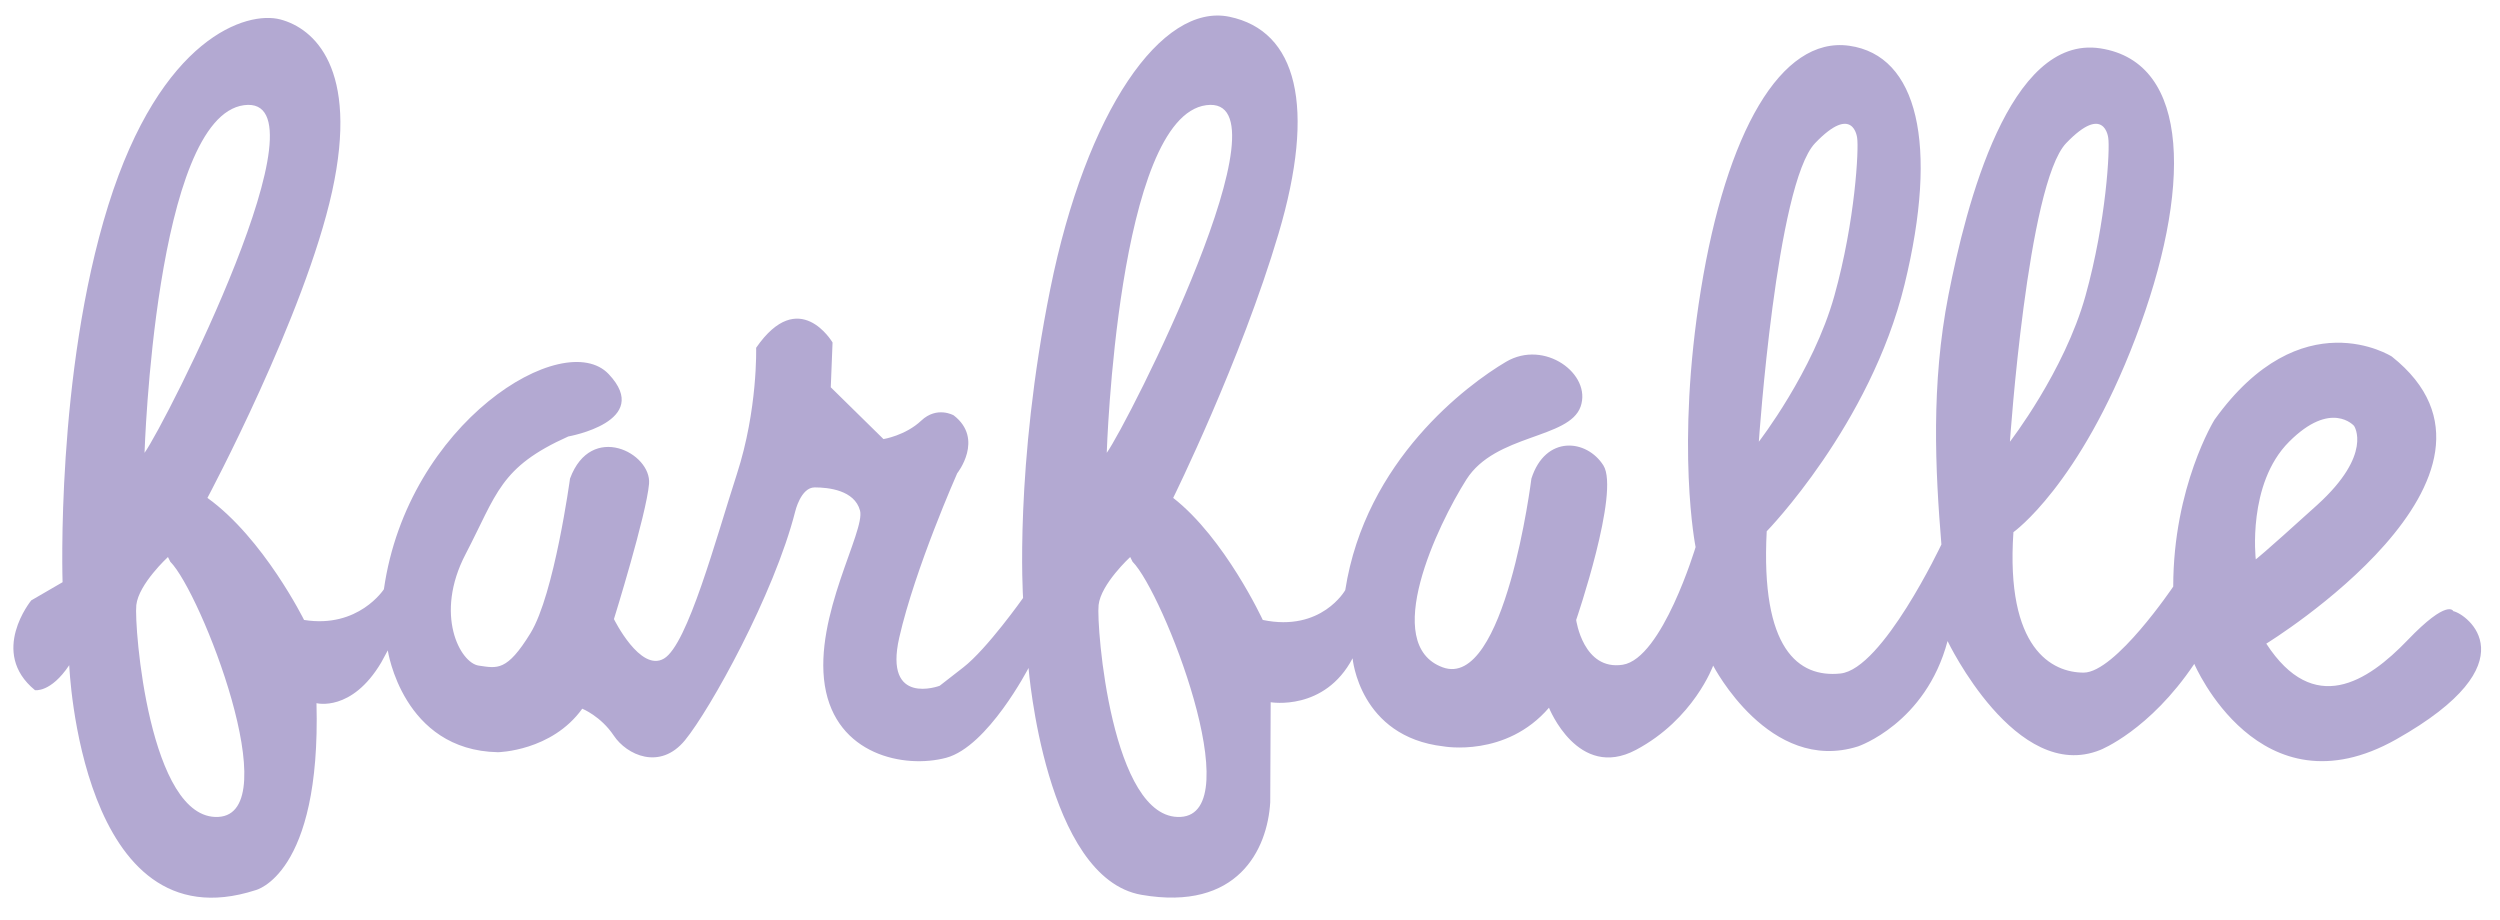
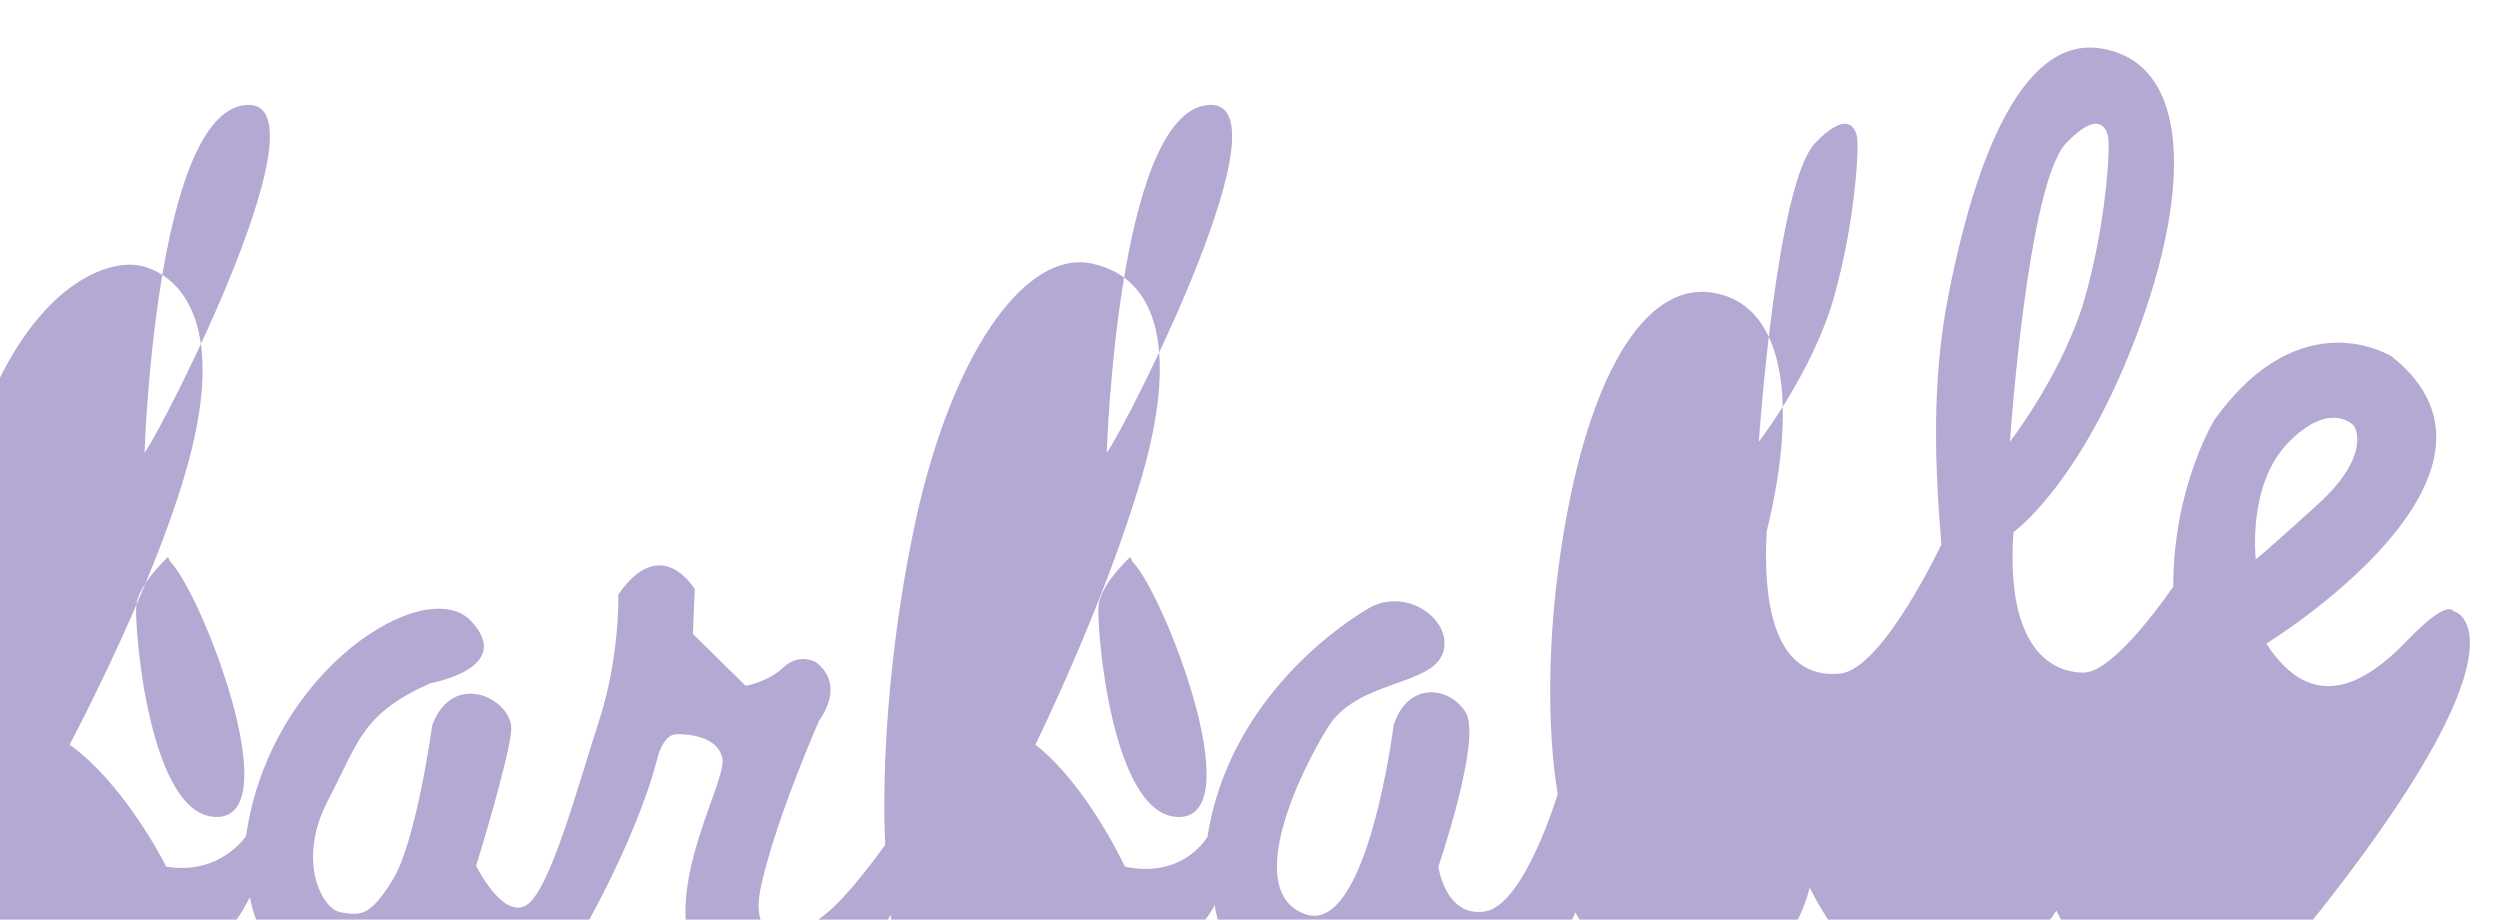
<svg xmlns="http://www.w3.org/2000/svg" version="1.1" id="レイヤー_1" x="0px" y="0px" viewBox="0 0 841.89 309.692" style="enable-background:new 0 0 841.89 309.692;" xml:space="preserve">
  <style type="text/css">
	.st0{fill:#B3A9D2;}
</style>
  <g>
    <g>
-       <path class="st0" d="M826.176,205.815c0,0-1.781-4.443-15.402,9.757c-13.603,14.182-31.622,25.724-47.588,1.177    c0,0,92.541-56.763,42.284-96.675c0,0-30.452-19.515-59.724,21.281c0,0-13.895,22.473-13.895,56.18    c0,0-19.515,28.971-30.163,28.971c-10.648,0-26.317-7.976-23.653-47.295c0,0,22.183-15.677,41.104-65.351    c18.917-49.666,18.917-92.834-11.832-97.577c-30.756-4.725-45.235,52.929-51.151,83.087c-5.905,30.159-4.435,58.837-2.375,83.982    c0,0-19.801,41.976-34,43.453c-14.189,1.477-26.904-8.277-24.826-47.896c0,0,34.884-35.785,46.411-83.087    c11.546-47.302,4.443-77.161-18.624-80.415c-23.052-3.248-41.386,29.272-49.96,82.193c-8.577,52.921-1.774,86.635-1.774,86.635    s-11.245,37.538-24.543,39.616c-13.313,2.064-15.677-15.083-15.677-15.083s14.786-43.164,9.167-52.038    c-5.601-8.87-19.514-10.34-24.243,4.435c0,0-8.878,71.248-29.87,63.562c-20.977-7.679-1.756-47.889,7.983-63.265    c9.772-15.373,34.601-13.603,38.454-24.536c3.838-10.945-12.136-22.766-25.134-15.076c-13.005,7.679-47.317,33.113-54.119,76.867    c0,0-7.976,14.192-27.78,10.05c0,0-12.732-27.494-30.168-41.1c0,0,22.777-46.118,35.483-88.992    c12.719-42.867,6.231-68.283-16.555-73.037c-22.769-4.714-48.202,31.647-60.313,91.668c-12.12,60.018-9.162,104.065-9.162,104.065    s-12.12,17.158-20.106,23.356c-7.984,6.213-7.984,6.213-7.984,6.213s-18.923,7.1-13.604-16.253    c5.331-23.367,19.509-55.304,19.509-55.304s9.172-11.524-1.173-19.507c0,0-5.621-3.244-10.943,1.778    c-5.329,5.029-12.712,6.205-12.712,6.205l-17.746-17.44l0.597-15.083c0,0-11.247-19.214-25.733,1.781    c0,0,0.601,20.691-6.497,42.567c-7.093,21.89-16.564,57.363-24.535,62.088c-7.983,4.732-16.855-13.298-16.855-13.298    s10.934-35.184,11.823-45.539c0.892-10.344-19.509-20.988-26.613-1.77c0,0-5.312,39.033-13.302,52.034    c-7.974,13.012-11.235,11.836-17.44,10.945c-6.218-0.876-15.078-17.147-4.424-37.545c10.63-20.409,11.512-29.275,34.58-39.619    c0,0,28.682-5.032,13.61-20.999c-15.087-15.963-67.707,16.267-75.702,72.447c0,0-8.575,13.294-26.886,10.34    c0,0-13.624-27.494-32.54-41.1c0,0,32.818-61.495,41.987-103.189c9.16-41.683-6.213-54.992-17.446-57.939    c-11.231-2.954-40.211,5.901-57.954,62.671c-17.721,56.77-15.369,126.845-15.369,126.845l-10.545,6.122    c0,0-14.337,17.462,1.249,30.235c0,0,5.297,0.945,11.539-8.414c0,0,3.738,94.796,62.686,75.785c0,0,22.123-5,20.577-62.99    c0,0,11.841,3.103,21.814-13.722l2.197-4.059c0,0,4.984,33.685,37.102,34.297c0,0,18.075-0.311,28.383-14.652    c0,0,6.238,2.498,10.608,9.044c4.354,6.546,15.578,11.854,24.003,1.557c8.42-10.282,29.945-48.96,37.101-77.012    c0,0,1.875-8.113,6.548-8.113c4.687,0,13.421,0.934,15.28,7.788c1.87,6.857-15.584,35.553-11.846,58.946    c3.743,23.381,26.817,28.062,40.859,24.319c14.02-3.743,27.739-30.246,27.739-30.246s5.619,70.781,38.043,76.397    c32.429,5.612,42.413-15.275,43.347-31.18l0.149-33.681c0,0,18.124,3.142,27.588-14.794c0,0,2.263,26.412,30.655,29.667    c0,0,20.995,3.838,35.478-13.023c0,0,9.746,24.551,29.272,14.207c19.511-10.358,26.017-28.388,26.017-28.388    s18.921,36.662,48.79,27.205c0,0,22.769-7.69,30.148-35.478c0,0,23.074,48.179,51.452,36.662c0,0,16.557-6.51,31.632-28.971    c0,0,21.875,51.426,68.008,25.416C853.062,222.969,830.586,206.698,826.176,205.815z M82.184,35.418    c29.944-3.943-26.422,107.211-33.51,117.077C48.674,152.495,52.224,39.357,82.184,35.418z M73.504,275.104    c-23.264,1.184-28.388-64.271-27.599-71.35c0.793-7.107,10.657-16.173,10.657-16.173l0.784,1.582    C67.602,199.399,96.76,273.917,73.504,275.104z M406.219,35.418c29.961-3.943-26.421,107.211-33.514,117.077    C372.706,152.495,376.272,39.357,406.219,35.418z M397.542,275.104c-23.247,1.184-28.383-64.271-27.585-71.35    c0.779-7.107,10.648-16.173,10.648-16.173l0.786,1.582C391.636,199.399,420.813,273.917,397.542,275.104z M611.229,48.22    c13.002-13.577,14.178-1.76,14.178-1.76c0.583,3.537-0.59,27.788-7.69,53.211c-7.1,25.423-25.423,49.08-25.423,49.08    S598.214,61.837,611.229,48.22z M695.78,48.22c13.009-13.577,14.185-1.76,14.185-1.76c0.601,3.537-0.594,27.788-7.679,53.211    c-7.103,25.423-25.431,49.08-25.431,49.08S682.767,61.837,695.78,48.22z M770.877,148.752    c14.182-14.196,21.872-5.326,21.872-5.326s6.502,9.461-12.408,26.614c-18.924,17.154-20.695,18.327-20.695,18.327    S756.673,162.937,770.877,148.752z" />
+       <path class="st0" d="M826.176,205.815c0,0-1.781-4.443-15.402,9.757c-13.603,14.182-31.622,25.724-47.588,1.177    c0,0,92.541-56.763,42.284-96.675c0,0-30.452-19.515-59.724,21.281c0,0-13.895,22.473-13.895,56.18    c0,0-19.515,28.971-30.163,28.971c-10.648,0-26.317-7.976-23.653-47.295c0,0,22.183-15.677,41.104-65.351    c18.917-49.666,18.917-92.834-11.832-97.577c-30.756-4.725-45.235,52.929-51.151,83.087c-5.905,30.159-4.435,58.837-2.375,83.982    c0,0-19.801,41.976-34,43.453c-14.189,1.477-26.904-8.277-24.826-47.896c11.546-47.302,4.443-77.161-18.624-80.415c-23.052-3.248-41.386,29.272-49.96,82.193c-8.577,52.921-1.774,86.635-1.774,86.635    s-11.245,37.538-24.543,39.616c-13.313,2.064-15.677-15.083-15.677-15.083s14.786-43.164,9.167-52.038    c-5.601-8.87-19.514-10.34-24.243,4.435c0,0-8.878,71.248-29.87,63.562c-20.977-7.679-1.756-47.889,7.983-63.265    c9.772-15.373,34.601-13.603,38.454-24.536c3.838-10.945-12.136-22.766-25.134-15.076c-13.005,7.679-47.317,33.113-54.119,76.867    c0,0-7.976,14.192-27.78,10.05c0,0-12.732-27.494-30.168-41.1c0,0,22.777-46.118,35.483-88.992    c12.719-42.867,6.231-68.283-16.555-73.037c-22.769-4.714-48.202,31.647-60.313,91.668c-12.12,60.018-9.162,104.065-9.162,104.065    s-12.12,17.158-20.106,23.356c-7.984,6.213-7.984,6.213-7.984,6.213s-18.923,7.1-13.604-16.253    c5.331-23.367,19.509-55.304,19.509-55.304s9.172-11.524-1.173-19.507c0,0-5.621-3.244-10.943,1.778    c-5.329,5.029-12.712,6.205-12.712,6.205l-17.746-17.44l0.597-15.083c0,0-11.247-19.214-25.733,1.781    c0,0,0.601,20.691-6.497,42.567c-7.093,21.89-16.564,57.363-24.535,62.088c-7.983,4.732-16.855-13.298-16.855-13.298    s10.934-35.184,11.823-45.539c0.892-10.344-19.509-20.988-26.613-1.77c0,0-5.312,39.033-13.302,52.034    c-7.974,13.012-11.235,11.836-17.44,10.945c-6.218-0.876-15.078-17.147-4.424-37.545c10.63-20.409,11.512-29.275,34.58-39.619    c0,0,28.682-5.032,13.61-20.999c-15.087-15.963-67.707,16.267-75.702,72.447c0,0-8.575,13.294-26.886,10.34    c0,0-13.624-27.494-32.54-41.1c0,0,32.818-61.495,41.987-103.189c9.16-41.683-6.213-54.992-17.446-57.939    c-11.231-2.954-40.211,5.901-57.954,62.671c-17.721,56.77-15.369,126.845-15.369,126.845l-10.545,6.122    c0,0-14.337,17.462,1.249,30.235c0,0,5.297,0.945,11.539-8.414c0,0,3.738,94.796,62.686,75.785c0,0,22.123-5,20.577-62.99    c0,0,11.841,3.103,21.814-13.722l2.197-4.059c0,0,4.984,33.685,37.102,34.297c0,0,18.075-0.311,28.383-14.652    c0,0,6.238,2.498,10.608,9.044c4.354,6.546,15.578,11.854,24.003,1.557c8.42-10.282,29.945-48.96,37.101-77.012    c0,0,1.875-8.113,6.548-8.113c4.687,0,13.421,0.934,15.28,7.788c1.87,6.857-15.584,35.553-11.846,58.946    c3.743,23.381,26.817,28.062,40.859,24.319c14.02-3.743,27.739-30.246,27.739-30.246s5.619,70.781,38.043,76.397    c32.429,5.612,42.413-15.275,43.347-31.18l0.149-33.681c0,0,18.124,3.142,27.588-14.794c0,0,2.263,26.412,30.655,29.667    c0,0,20.995,3.838,35.478-13.023c0,0,9.746,24.551,29.272,14.207c19.511-10.358,26.017-28.388,26.017-28.388    s18.921,36.662,48.79,27.205c0,0,22.769-7.69,30.148-35.478c0,0,23.074,48.179,51.452,36.662c0,0,16.557-6.51,31.632-28.971    c0,0,21.875,51.426,68.008,25.416C853.062,222.969,830.586,206.698,826.176,205.815z M82.184,35.418    c29.944-3.943-26.422,107.211-33.51,117.077C48.674,152.495,52.224,39.357,82.184,35.418z M73.504,275.104    c-23.264,1.184-28.388-64.271-27.599-71.35c0.793-7.107,10.657-16.173,10.657-16.173l0.784,1.582    C67.602,199.399,96.76,273.917,73.504,275.104z M406.219,35.418c29.961-3.943-26.421,107.211-33.514,117.077    C372.706,152.495,376.272,39.357,406.219,35.418z M397.542,275.104c-23.247,1.184-28.383-64.271-27.585-71.35    c0.779-7.107,10.648-16.173,10.648-16.173l0.786,1.582C391.636,199.399,420.813,273.917,397.542,275.104z M611.229,48.22    c13.002-13.577,14.178-1.76,14.178-1.76c0.583,3.537-0.59,27.788-7.69,53.211c-7.1,25.423-25.423,49.08-25.423,49.08    S598.214,61.837,611.229,48.22z M695.78,48.22c13.009-13.577,14.185-1.76,14.185-1.76c0.601,3.537-0.594,27.788-7.679,53.211    c-7.103,25.423-25.431,49.08-25.431,49.08S682.767,61.837,695.78,48.22z M770.877,148.752    c14.182-14.196,21.872-5.326,21.872-5.326s6.502,9.461-12.408,26.614c-18.924,17.154-20.695,18.327-20.695,18.327    S756.673,162.937,770.877,148.752z" />
    </g>
  </g>
</svg>